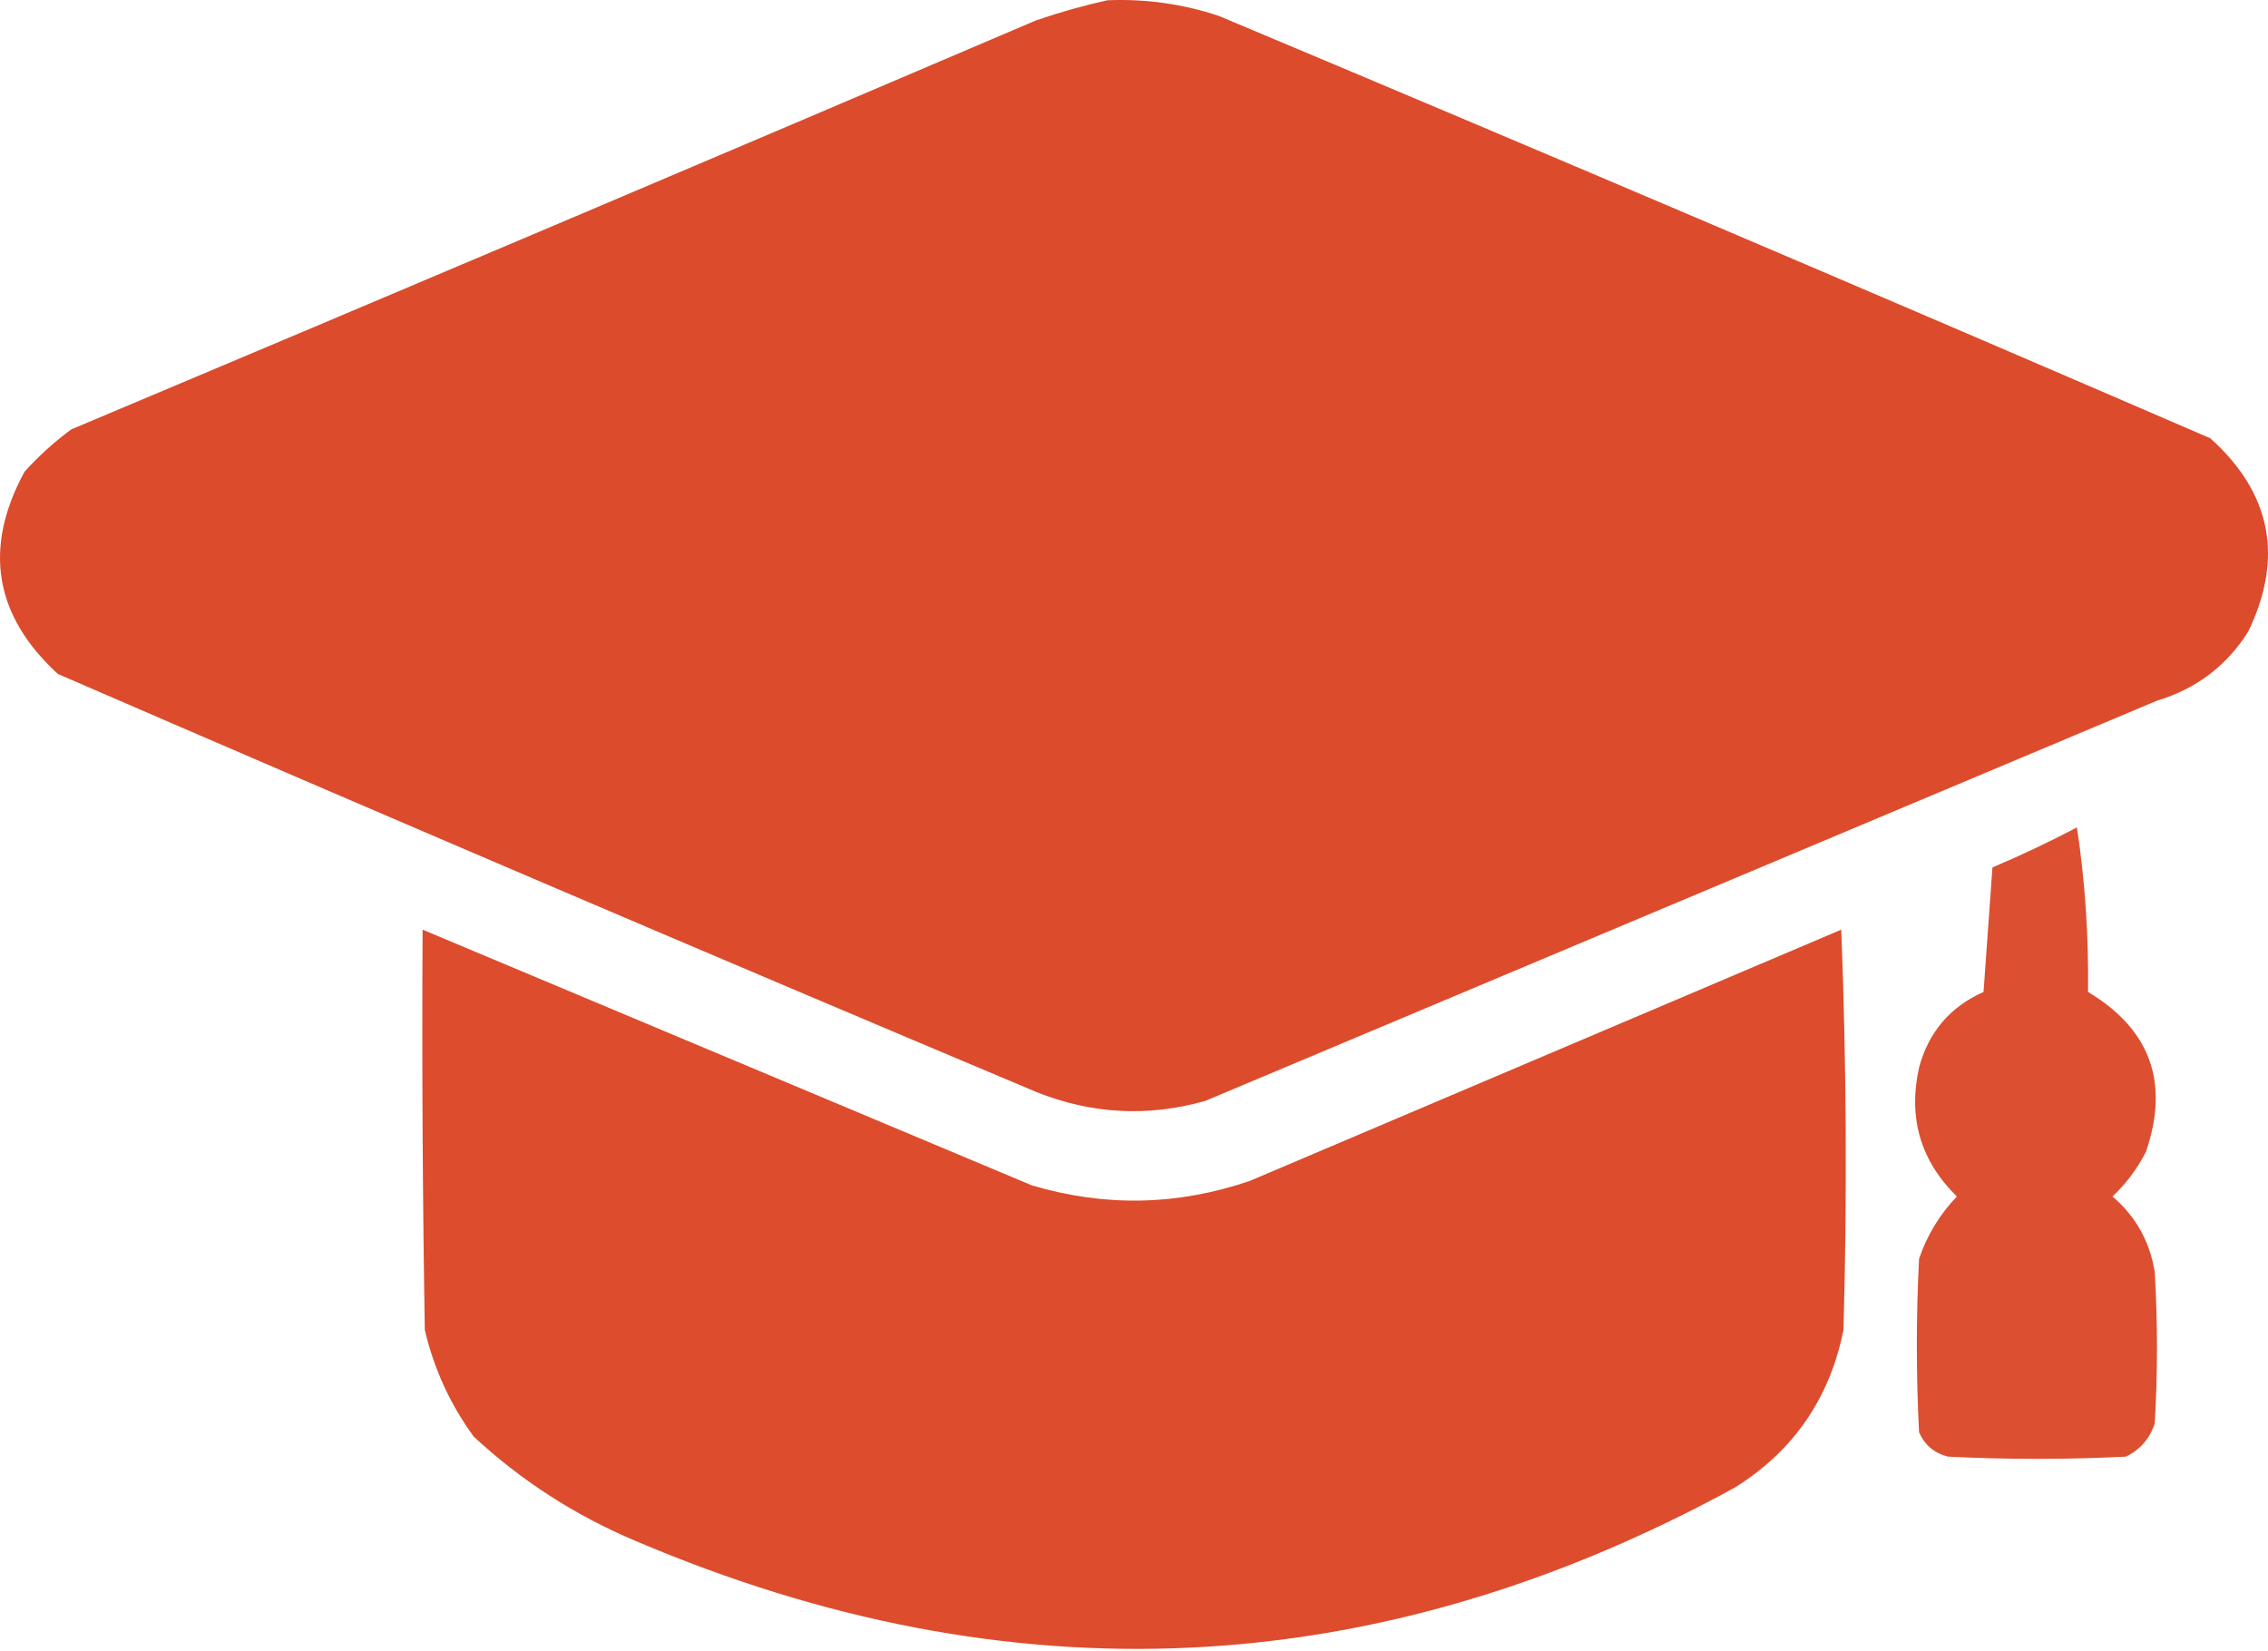
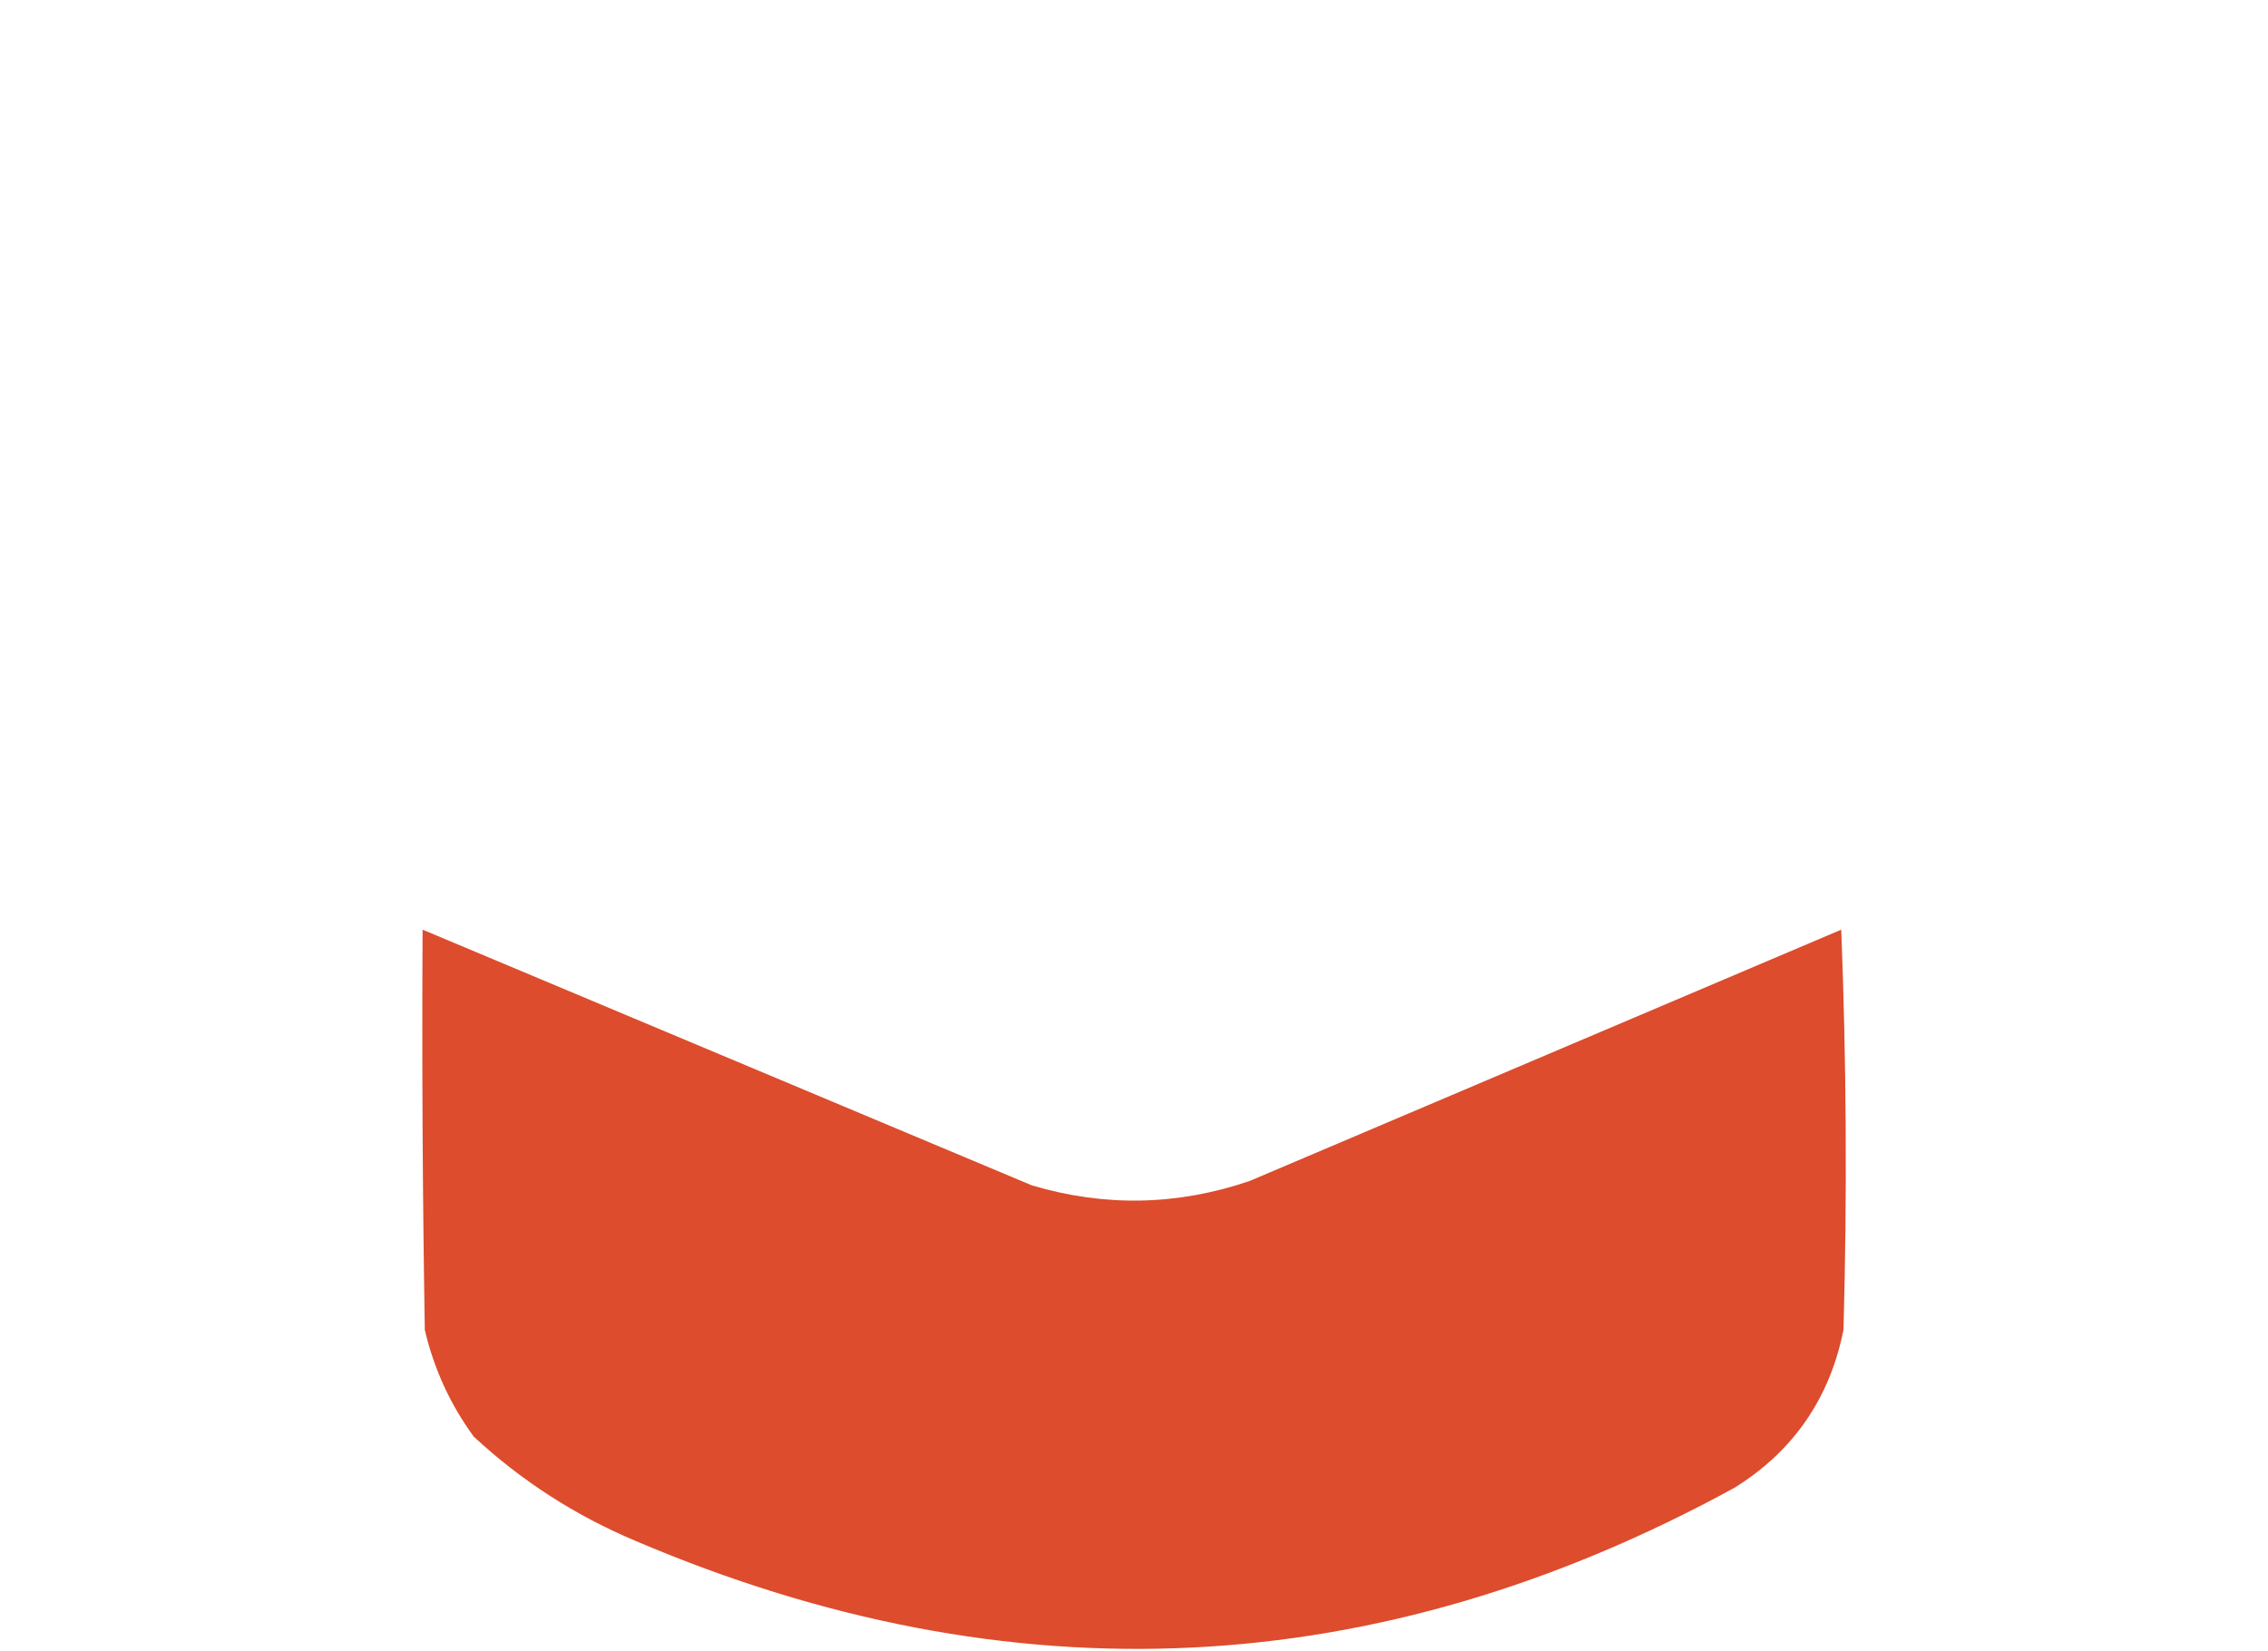
<svg xmlns="http://www.w3.org/2000/svg" width="158" height="115" viewBox="0 0 158 115" fill="none">
-   <path opacity="0.991" fill-rule="evenodd" clip-rule="evenodd" d="M77.151 0.019C79.799 -0.09 82.382 0.271 84.896 1.103C107.976 10.793 131.006 20.604 153.985 30.536C158.232 34.359 159.11 38.851 156.618 44.013C155.109 46.396 152.992 47.997 150.267 48.815C128.167 58.109 106.067 67.403 83.967 76.698C79.976 77.828 76.052 77.622 72.194 76.078C49.423 66.491 26.704 56.784 4.035 46.956C-0.407 42.88 -1.181 38.181 1.711 32.859C2.703 31.764 3.787 30.783 4.964 29.916C27.399 20.475 49.809 10.975 72.194 1.413C73.859 0.843 75.511 0.379 77.151 0.019Z" fill="#DB4A2B" />
-   <path opacity="0.968" fill-rule="evenodd" clip-rule="evenodd" d="M144.689 57.645C145.252 61.35 145.511 65.171 145.464 69.108C149.81 71.714 151.153 75.432 149.491 80.261C148.896 81.425 148.121 82.458 147.168 83.359C148.791 84.747 149.773 86.503 150.111 88.626C150.318 92.137 150.318 95.648 150.111 99.16C149.769 100.224 149.097 100.999 148.097 101.483C143.966 101.69 139.835 101.69 135.705 101.483C134.749 101.24 134.078 100.672 133.691 99.779C133.484 95.752 133.484 91.724 133.691 87.697C134.251 86.053 135.129 84.607 136.324 83.359C133.791 80.87 132.913 77.875 133.691 74.374C134.355 71.904 135.852 70.148 138.183 69.108C138.39 66.216 138.596 63.324 138.803 60.433C140.83 59.573 142.793 58.644 144.689 57.645Z" fill="#DB4A2B" />
  <path opacity="0.988" fill-rule="evenodd" clip-rule="evenodd" d="M29.44 64.769C43.582 70.704 57.73 76.642 71.885 82.584C76.978 84.097 82.038 83.993 87.066 82.274C100.801 76.439 114.536 70.604 128.271 64.769C128.632 74.062 128.684 83.356 128.426 92.653C127.469 97.426 124.939 101.092 120.835 103.651C95.936 117.256 70.429 118.495 44.311 107.369C40.094 105.599 36.325 103.172 33.003 100.088C31.365 97.845 30.229 95.366 29.595 92.653C29.44 83.359 29.389 74.065 29.44 64.769Z" fill="#DB4A2B" />
</svg>